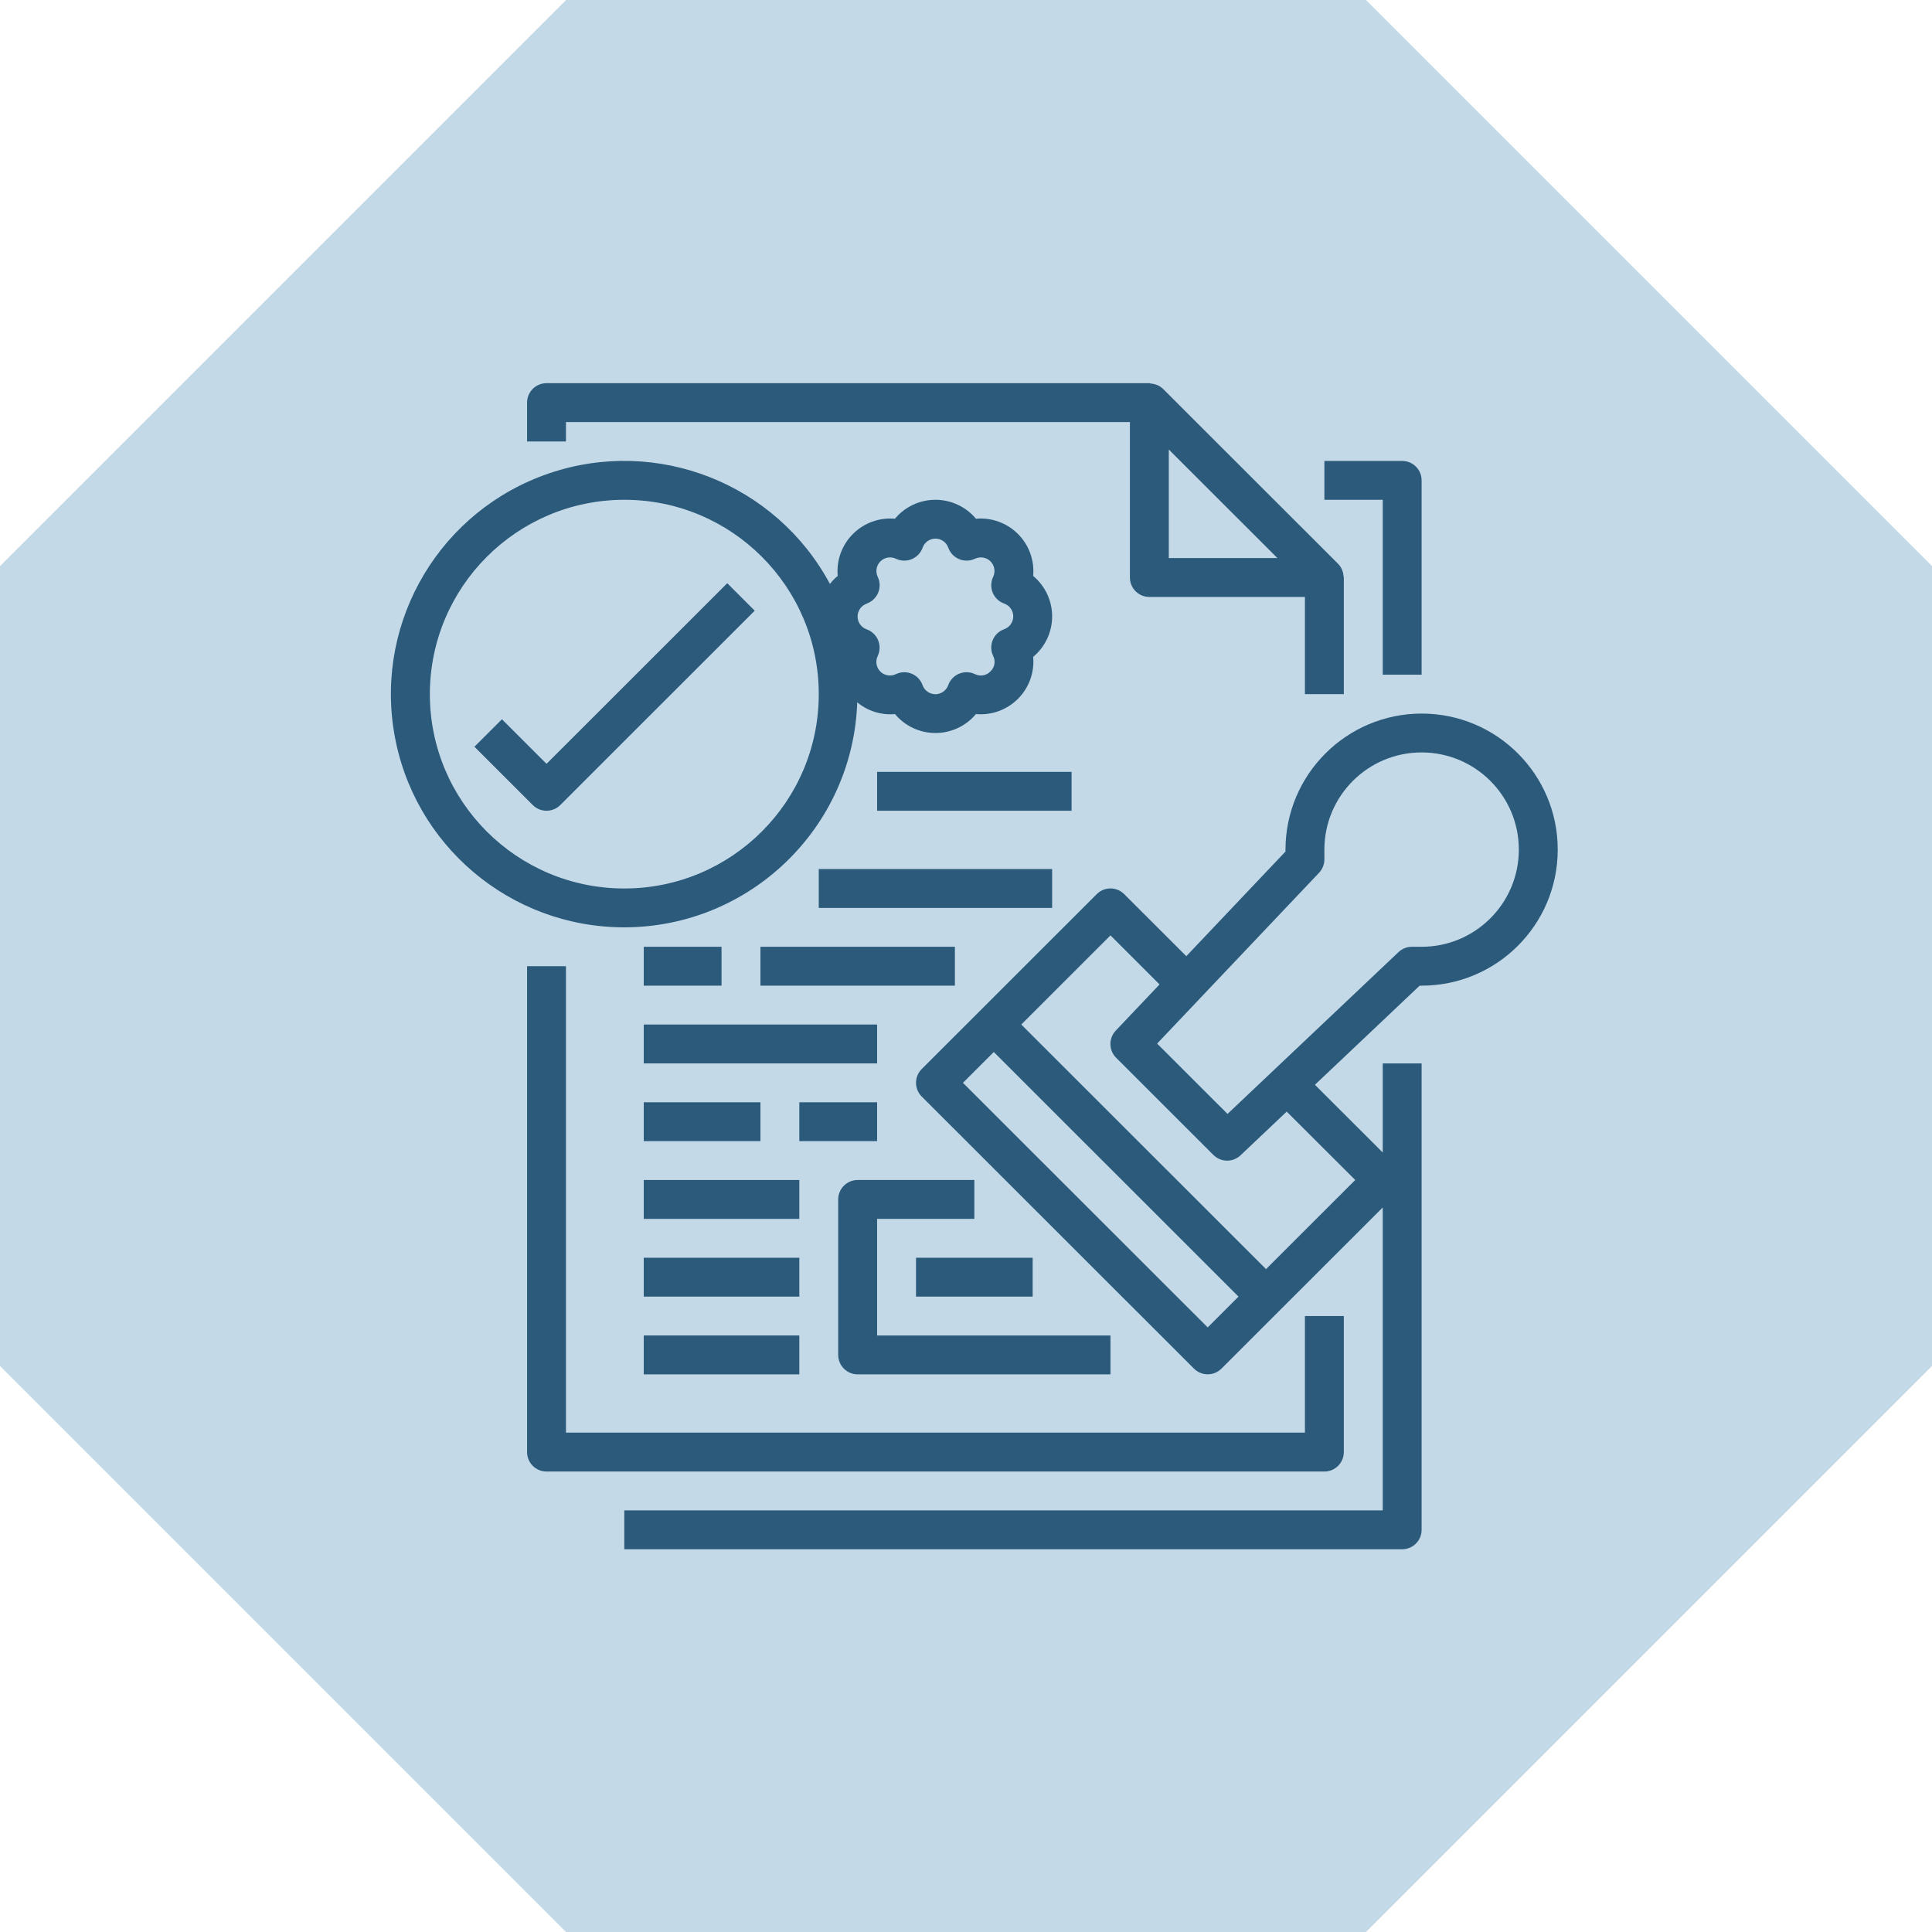
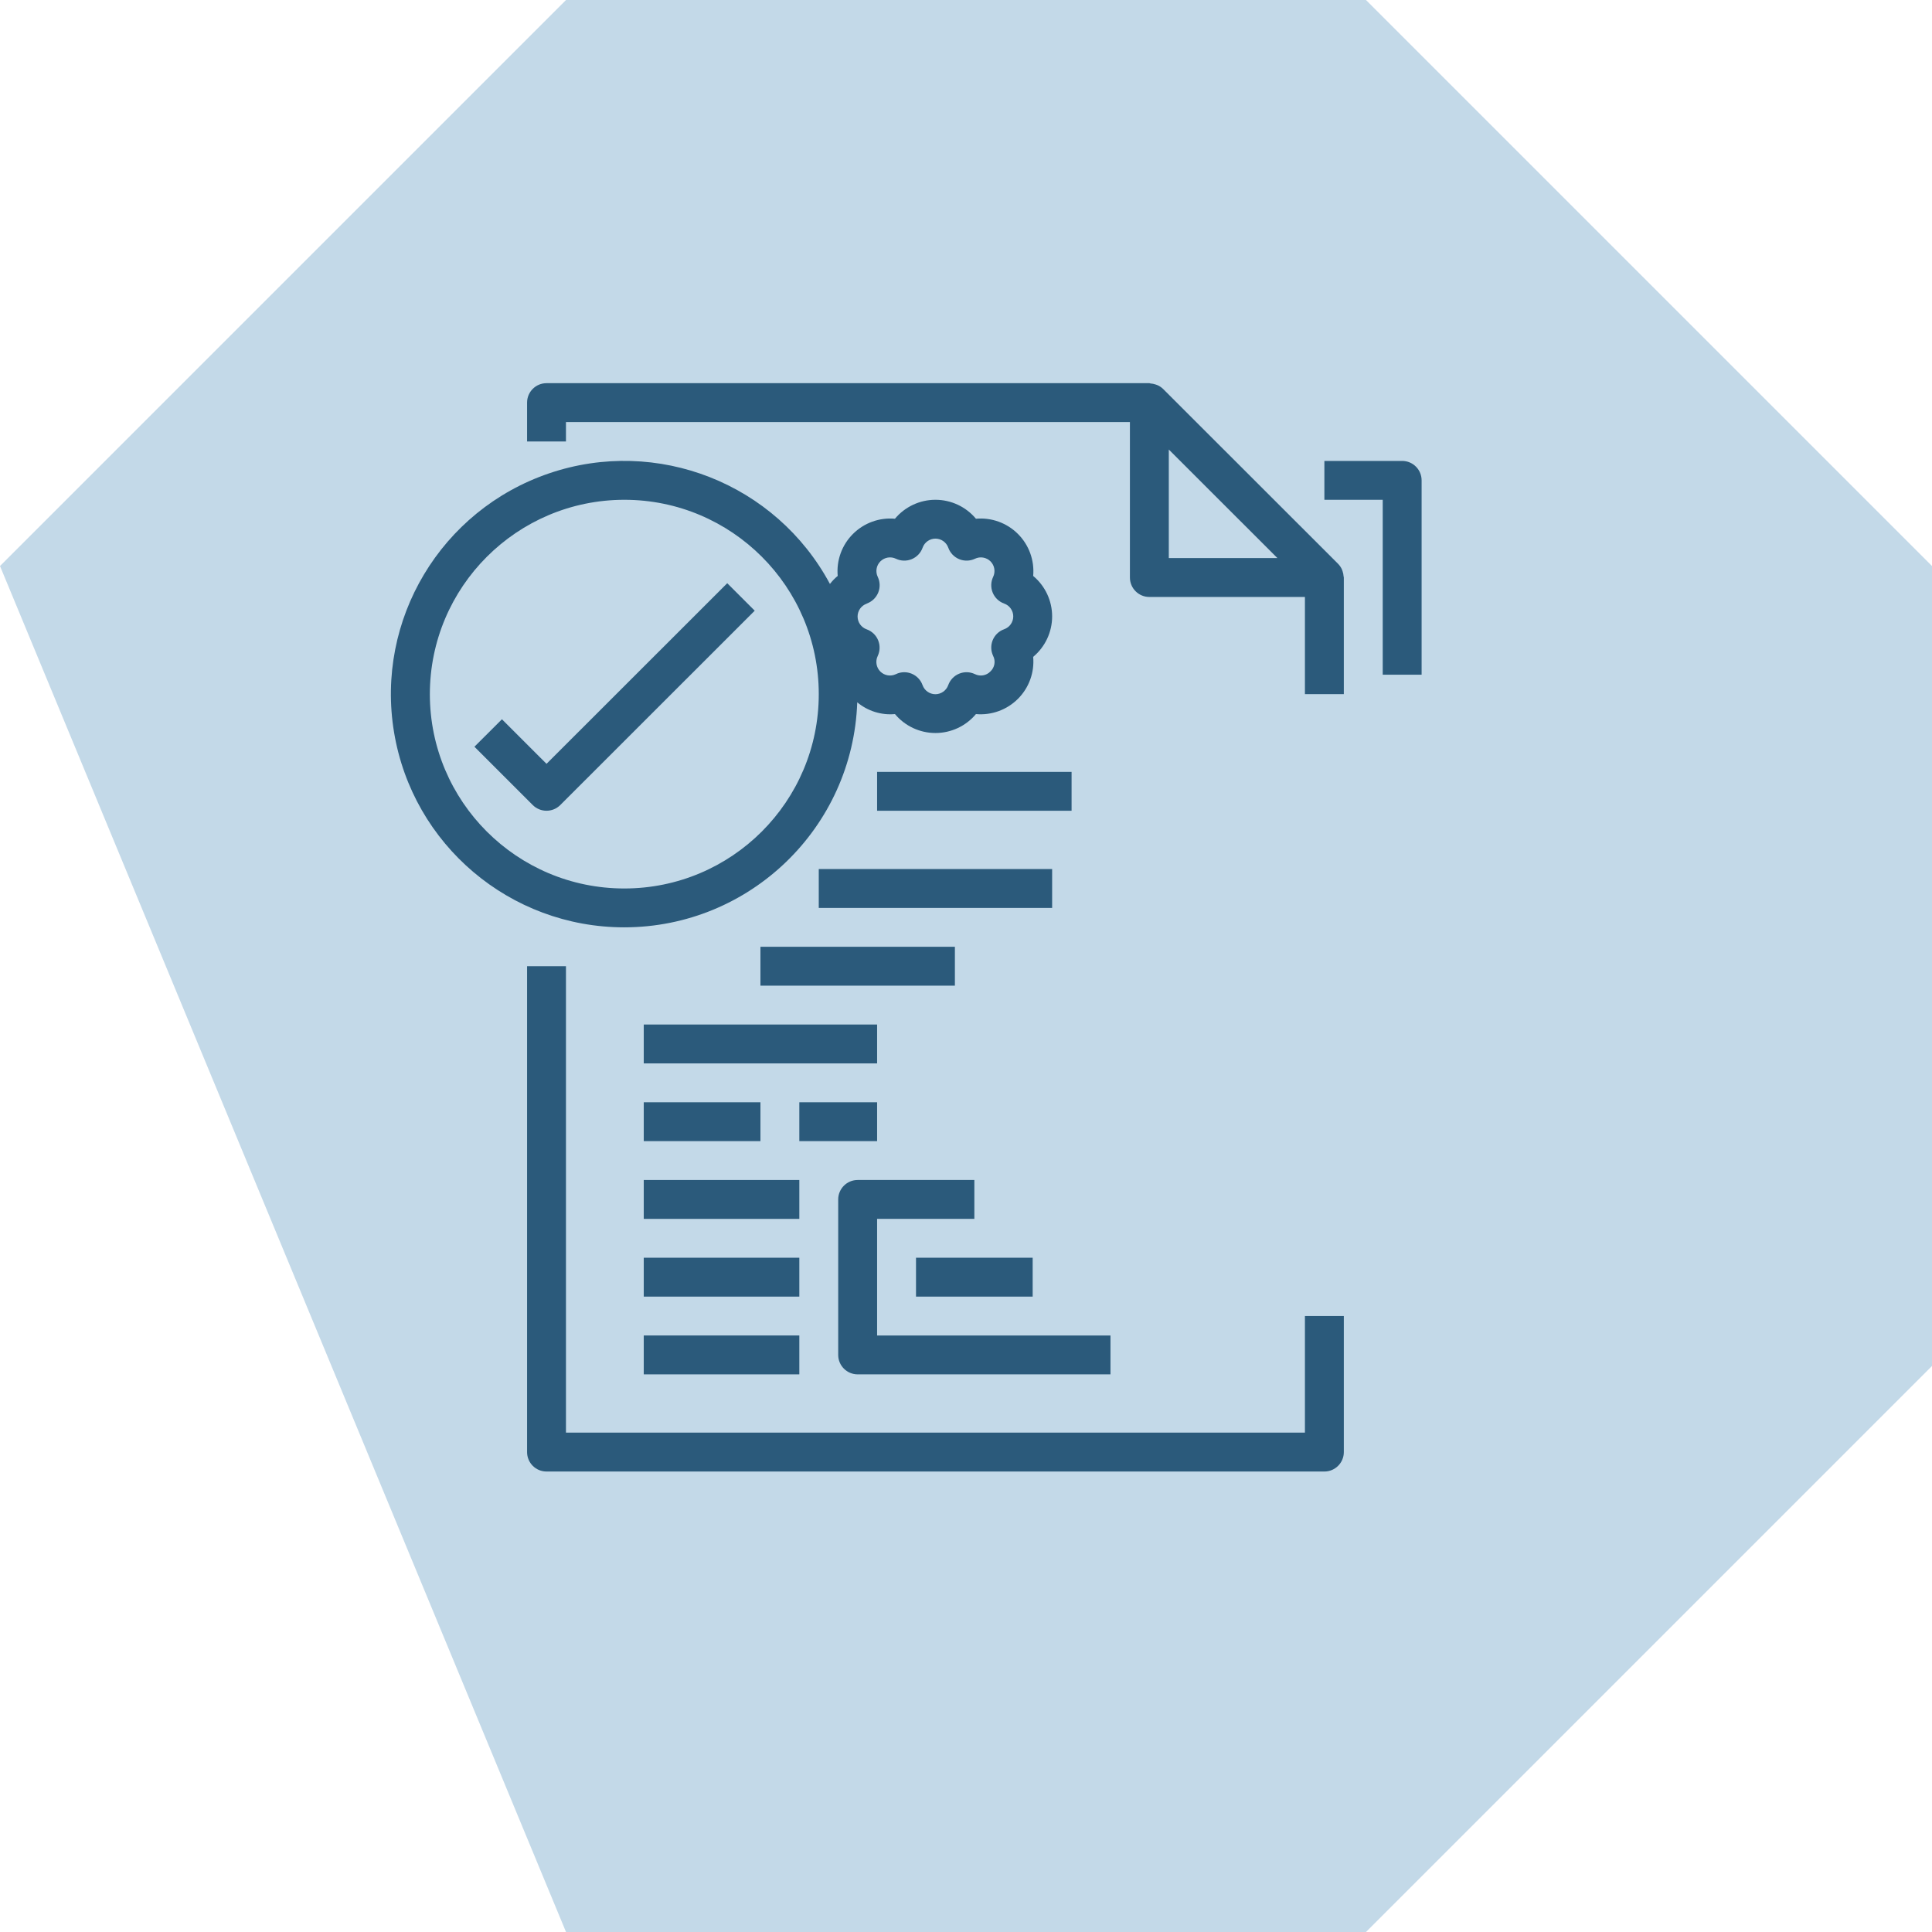
<svg xmlns="http://www.w3.org/2000/svg" width="500" zoomAndPan="magnify" viewBox="0 0 375 375" height="500" preserveAspectRatio="xMidYMid meet" version="1.0">
  <defs>
    <clipPath id="id1">
      <path d="M 102 74.289 L 261 74.289 L 261 135 L 102 135 Z M 102 74.289 " clip-rule="nonzero" />
    </clipPath>
    <clipPath id="id2">
-       <path d="M 121 138 L 302.355 138 L 302.355 300.789 L 121 300.789 Z M 121 138 " clip-rule="nonzero" />
-     </clipPath>
+       </clipPath>
  </defs>
  <rect x="-37.5" width="450" fill="#ffffff" y="-37.5" height="450" fill-opacity="1" />
  <rect x="-37.5" width="450" fill="#ffffff" y="-37.5" height="450" fill-opacity="1" />
-   <rect x="-37.5" width="450" fill="#ffffff" y="-37.5" height="450" fill-opacity="1" />
-   <path fill="#c3d9e8" d="M 265.137 0 L 375 109.863 L 375 265.137 L 265.137 375 L 109.863 375 L 0 265.137 L 0 109.863 L 109.863 0 L 265.137 0 " fill-opacity="1" fill-rule="nonzero" />
+   <path fill="#c3d9e8" d="M 265.137 0 L 375 109.863 L 375 265.137 L 265.137 375 L 109.863 375 L 0 109.863 L 109.863 0 L 265.137 0 " fill-opacity="1" fill-rule="nonzero" />
  <path fill="#2b5a7b" d="M 275.934 130.957 L 275.934 93.238 C 275.934 91.152 274.242 89.465 272.16 89.465 L 257.062 89.465 L 257.062 97.008 L 268.387 97.008 L 268.387 130.957 Z M 275.934 130.957 " fill-opacity="1" fill-rule="nonzero" />
  <path fill="#2b5a7b" d="M 102.305 187.543 L 102.305 281.848 C 102.305 283.93 103.992 285.621 106.078 285.621 L 257.062 285.621 C 259.145 285.621 260.836 283.93 260.836 281.848 L 260.836 255.445 L 253.285 255.445 L 253.285 278.074 L 109.852 278.074 L 109.852 187.543 Z M 102.305 187.543 " fill-opacity="1" fill-rule="nonzero" />
  <g clip-path="url(#id1)">
    <path fill="#2b5a7b" d="M 224.652 74.754 C 224.535 74.699 224.422 74.668 224.301 74.629 C 223.984 74.52 223.656 74.453 223.324 74.434 C 223.242 74.418 223.168 74.375 223.09 74.375 L 106.078 74.375 C 103.992 74.375 102.305 76.062 102.305 78.148 L 102.305 85.691 L 109.852 85.691 L 109.852 81.918 L 219.316 81.918 L 219.316 112.098 C 219.316 114.18 221.004 115.871 223.09 115.871 L 253.285 115.871 L 253.285 134.73 L 260.836 134.73 L 260.836 112.098 C 260.836 112.02 260.797 111.945 260.789 111.863 C 260.77 111.531 260.703 111.203 260.594 110.887 C 260.551 110.766 260.523 110.652 260.469 110.535 C 260.285 110.125 260.031 109.75 259.715 109.43 L 225.742 75.48 C 225.426 75.176 225.055 74.93 224.652 74.754 Z M 247.949 108.324 L 226.863 108.324 L 226.863 87.254 Z M 247.949 108.324 " fill-opacity="1" fill-rule="nonzero" />
  </g>
  <path fill="#2b5a7b" d="M 162.695 232.809 L 162.695 262.988 C 162.695 265.07 164.387 266.762 166.473 266.762 L 215.543 266.762 L 215.543 259.215 L 170.246 259.215 L 170.246 236.582 L 189.121 236.582 L 189.121 229.035 L 166.473 229.035 C 164.387 229.035 162.695 230.727 162.695 232.809 Z M 162.695 232.809 " fill-opacity="1" fill-rule="nonzero" />
  <path fill="#2b5a7b" d="M 177.797 251.672 L 200.441 251.672 L 200.441 244.125 L 177.797 244.125 Z M 177.797 251.672 " fill-opacity="1" fill-rule="nonzero" />
  <g clip-path="url(#id2)">
    <path fill="#2b5a7b" d="M 275.934 138.504 C 261.352 138.523 249.531 150.336 249.512 164.91 L 249.512 165.285 L 230.262 185.594 L 218.207 173.551 C 216.734 172.078 214.348 172.078 212.875 173.551 L 178.902 207.504 C 177.43 208.977 177.43 211.363 178.902 212.836 L 231.746 265.648 C 233.219 267.121 235.609 267.121 237.082 265.648 L 248.406 254.332 L 268.387 234.371 L 268.387 293.164 L 121.176 293.164 L 121.176 300.711 L 272.16 300.711 C 274.242 300.711 275.934 299.02 275.934 296.938 L 275.934 206.406 L 268.387 206.406 L 268.387 223.703 L 255.227 210.555 L 275.555 191.316 L 275.934 191.316 C 290.527 191.316 302.355 179.492 302.355 164.91 C 302.355 150.324 290.527 138.504 275.934 138.504 Z M 234.414 257.652 L 186.906 210.176 L 192.895 204.195 L 240.398 251.672 Z M 263.047 229.035 L 245.738 246.336 L 198.23 198.859 L 215.543 181.559 L 225.066 191.082 L 216.574 200.035 C 215.156 201.523 215.191 203.871 216.645 205.316 L 235.52 224.176 C 236.965 225.621 239.297 225.652 240.781 224.25 L 249.746 215.762 Z M 275.934 183.77 L 274.047 183.77 C 273.078 183.77 272.152 184.141 271.449 184.805 L 238.262 216.211 L 224.598 202.559 L 256.043 169.391 C 256.703 168.688 257.066 167.758 257.062 166.793 L 257.062 164.91 C 257.062 154.492 265.512 146.047 275.934 146.047 C 286.355 146.047 294.805 154.492 294.805 164.91 C 294.805 175.324 286.355 183.77 275.934 183.77 Z M 275.934 183.77 " fill-opacity="1" fill-rule="nonzero" />
  </g>
  <path fill="#2b5a7b" d="M 147.602 191.316 L 185.344 191.316 L 185.344 183.77 L 147.602 183.77 Z M 147.602 191.316 " fill-opacity="1" fill-rule="nonzero" />
  <path fill="#2b5a7b" d="M 124.953 206.406 L 170.246 206.406 L 170.246 198.859 L 124.953 198.859 Z M 124.953 206.406 " fill-opacity="1" fill-rule="nonzero" />
  <path fill="#2b5a7b" d="M 158.922 176.227 L 204.219 176.227 L 204.219 168.68 L 158.922 168.68 Z M 158.922 176.227 " fill-opacity="1" fill-rule="nonzero" />
  <path fill="#2b5a7b" d="M 124.953 221.492 L 147.602 221.492 L 147.602 213.949 L 124.953 213.949 Z M 124.953 221.492 " fill-opacity="1" fill-rule="nonzero" />
  <path fill="#2b5a7b" d="M 124.953 236.582 L 155.148 236.582 L 155.148 229.035 L 124.953 229.035 Z M 124.953 236.582 " fill-opacity="1" fill-rule="nonzero" />
  <path fill="#2b5a7b" d="M 124.953 251.672 L 155.148 251.672 L 155.148 244.125 L 124.953 244.125 Z M 124.953 251.672 " fill-opacity="1" fill-rule="nonzero" />
  <path fill="#2b5a7b" d="M 124.953 266.762 L 155.148 266.762 L 155.148 259.215 L 124.953 259.215 Z M 124.953 266.762 " fill-opacity="1" fill-rule="nonzero" />
-   <path fill="#2b5a7b" d="M 124.953 191.316 L 140.051 191.316 L 140.051 183.77 L 124.953 183.77 Z M 124.953 191.316 " fill-opacity="1" fill-rule="nonzero" />
  <path fill="#2b5a7b" d="M 155.148 221.492 L 170.246 221.492 L 170.246 213.949 L 155.148 213.949 Z M 155.148 221.492 " fill-opacity="1" fill-rule="nonzero" />
  <path fill="#2b5a7b" d="M 170.246 157.367 L 207.992 157.367 L 207.992 149.82 L 170.246 149.82 Z M 170.246 157.367 " fill-opacity="1" fill-rule="nonzero" />
  <path fill="#2b5a7b" d="M 121.176 179.996 C 145.555 179.969 165.539 160.664 166.391 136.316 C 168.43 138.02 171.062 138.844 173.711 138.602 C 175.656 140.93 178.535 142.277 181.57 142.277 C 184.605 142.277 187.484 140.93 189.43 138.602 C 192.453 138.871 195.438 137.789 197.582 135.645 C 199.727 133.5 200.812 130.516 200.539 127.496 C 202.871 125.551 204.219 122.676 204.219 119.641 C 204.219 116.609 202.871 113.73 200.539 111.789 C 200.812 108.766 199.727 105.781 197.582 103.637 C 195.438 101.496 192.453 100.414 189.43 100.684 C 187.484 98.355 184.605 97.008 181.57 97.008 C 178.535 97.008 175.656 98.355 173.711 100.684 C 170.688 100.414 167.703 101.496 165.559 103.637 C 163.41 105.781 162.328 108.766 162.598 111.789 C 162.039 112.246 161.535 112.77 161.09 113.344 C 150.617 93.824 127.551 84.742 106.574 91.879 C 85.594 99.02 72.863 120.277 76.484 142.129 C 80.105 163.977 99.016 180 121.176 179.996 Z M 168.23 117.152 C 169.234 116.793 170.043 116.027 170.453 115.043 C 170.859 114.059 170.832 112.945 170.375 111.98 C 169.883 110.969 170.09 109.758 170.883 108.961 C 171.68 108.168 172.891 107.965 173.906 108.453 C 174.867 108.91 175.98 108.938 176.969 108.531 C 177.953 108.121 178.719 107.316 179.078 106.309 C 179.453 105.254 180.449 104.547 181.57 104.547 C 182.691 104.547 183.688 105.254 184.062 106.309 C 184.418 107.316 185.188 108.121 186.172 108.531 C 187.16 108.938 188.273 108.91 189.238 108.453 C 190.25 107.965 191.461 108.168 192.258 108.961 C 193.051 109.758 193.254 110.969 192.766 111.98 C 192.309 112.945 192.281 114.059 192.688 115.043 C 193.098 116.027 193.902 116.793 194.91 117.152 C 195.965 117.523 196.672 118.523 196.672 119.641 C 196.672 120.762 195.965 121.758 194.91 122.133 C 193.902 122.488 193.098 123.254 192.688 124.242 C 192.281 125.227 192.309 126.34 192.766 127.305 C 193.285 128.312 193.074 129.543 192.246 130.32 C 191.465 131.145 190.234 131.352 189.223 130.844 C 188.262 130.383 187.148 130.355 186.16 130.766 C 185.176 131.172 184.41 131.98 184.051 132.984 C 183.676 134.039 182.676 134.746 181.559 134.746 C 180.438 134.746 179.441 134.039 179.066 132.984 C 178.711 131.977 177.941 131.172 176.953 130.762 C 176.492 130.574 176.004 130.477 175.508 130.477 C 174.949 130.477 174.395 130.605 173.891 130.855 C 172.879 131.344 171.668 131.137 170.871 130.344 C 170.078 129.547 169.875 128.336 170.363 127.328 C 170.82 126.363 170.848 125.25 170.441 124.266 C 170.031 123.277 169.227 122.512 168.219 122.152 C 167.164 121.781 166.457 120.785 166.457 119.664 C 166.457 118.547 167.164 117.547 168.219 117.176 Z M 121.176 97.008 C 142.023 97.008 158.922 113.895 158.922 134.73 C 158.922 155.566 142.023 172.453 121.176 172.453 C 100.332 172.453 83.434 155.566 83.434 134.73 C 83.453 113.906 100.34 97.031 121.176 97.008 Z M 121.176 97.008 " fill-opacity="1" fill-rule="nonzero" />
  <path fill="#2b5a7b" d="M 103.41 156.262 C 104.883 157.73 107.273 157.73 108.746 156.262 L 146.492 118.535 L 141.156 113.203 L 106.078 148.258 L 97.426 139.609 L 92.086 144.941 Z M 103.41 156.262 " fill-opacity="1" fill-rule="nonzero" />
</svg>